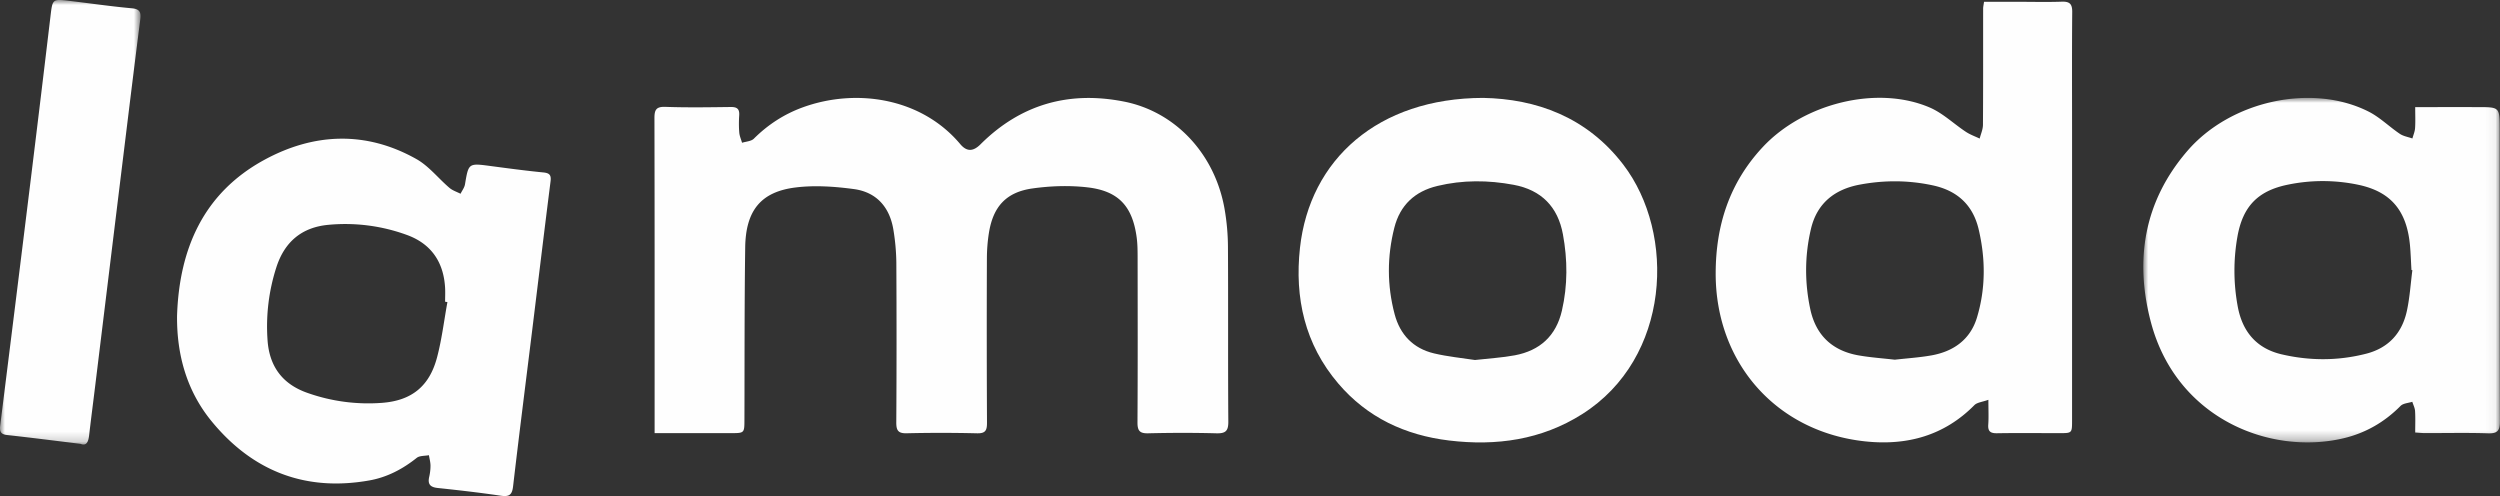
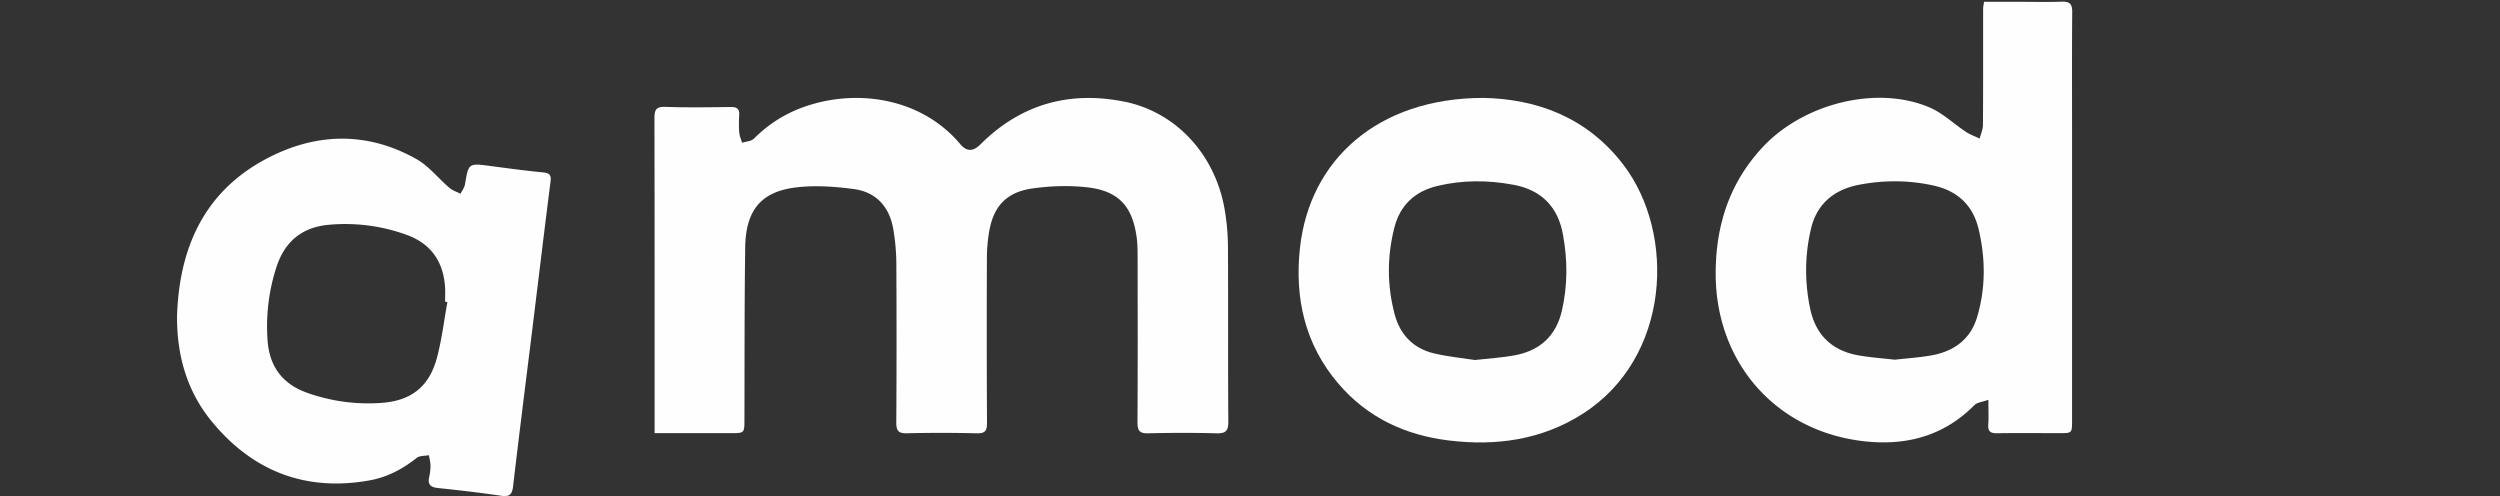
<svg xmlns="http://www.w3.org/2000/svg" xmlns:xlink="http://www.w3.org/1999/xlink" width="252" height="50" viewBox="0 0 252 50">
  <rect x="0" y="0" width="252" height="50" fill="#333333" stroke="none" />
  <defs>
-     <path id="2vi0mgfhfa" d="M0 0h35.944v34.723H0z" />
+     <path id="2vi0mgfhfa" d="M0 0v34.723H0z" />
    <path id="rdr41lmuvc" d="M0 0h14.164v44.807H0z" />
  </defs>
  <g fill="none" fill-rule="evenodd">
    <path d="M65.985 43.659v-1.002c0-10.24.008-20.481-.017-30.722-.002-.843.15-1.197 1.104-1.163 2.194.078 4.393.042 6.59.014.624-.008.89.19.85.83-.037.58-.042 1.166.005 1.743.028.35.184.688.282 1.032.403-.13.922-.146 1.19-.413 1.422-1.417 3.059-2.477 4.936-3.16 5.296-1.925 11.891-1.017 15.867 3.707.652.775 1.296.766 2.038.026 4.053-4.04 8.915-5.412 14.48-4.31 5.2 1.03 9.177 5.309 10.133 10.864.213 1.235.327 2.502.334 3.755.034 5.88-.006 11.76.037 17.639.007.953-.283 1.202-1.202 1.178-2.292-.061-4.588-.057-6.88 0-.878.021-1.079-.285-1.074-1.115.033-5.557.02-11.114.013-16.67-.001-.645-.007-1.297-.091-1.934-.42-3.17-1.827-4.721-5.008-5.078-1.807-.203-3.687-.139-5.491.114-2.65.371-3.964 1.821-4.392 4.444-.14.856-.207 1.734-.21 2.602a1881.71 1881.71 0 0 0 .01 16.573c.004.774-.157 1.084-1.003 1.064-2.357-.056-4.717-.06-7.074-.003-.883.022-1.072-.283-1.066-1.112.035-5.363.034-10.726.005-16.089a21.822 21.822 0 0 0-.29-3.273c-.362-2.29-1.688-3.832-3.994-4.142-1.933-.26-3.946-.4-5.87-.162-3.507.435-5.03 2.33-5.081 6.047-.08 5.781-.058 11.564-.077 17.346-.004 1.372 0 1.37-1.36 1.37h-7.694M190.996 36.258c1.254-.143 2.481-.22 3.684-.433 2.232-.395 3.923-1.594 4.595-3.808.888-2.927.875-5.92.175-8.898-.576-2.453-2.147-3.892-4.588-4.426-2.463-.538-4.936-.545-7.403-.082-2.536.476-4.306 1.877-4.915 4.464-.629 2.673-.642 5.374-.073 8.063.563 2.665 2.234 4.228 4.898 4.689 1.204.209 2.43.293 3.627.431M199.99.181h3.381c1.486.001 2.972.04 4.456-.012.797-.027 1.06.23 1.053 1.04-.035 4.005-.016 8.01-.016 12.013v29.162c0 1.276-.001 1.277-1.27 1.277-2.099 0-4.199-.024-6.297.01-.675.011-.93-.199-.88-.885.052-.732.012-1.47.012-2.486-.608.222-1.135.258-1.413.54-3.052 3.087-6.805 4.095-10.99 3.653-8.955-.946-15.092-7.904-15.085-16.926.003-4.851 1.392-9.147 4.74-12.736 4.134-4.43 11.538-6.26 16.825-3.998 1.328.568 2.432 1.65 3.662 2.461.425.28.92.454 1.383.676.115-.46.328-.918.332-1.378.026-3.907.014-7.815.018-11.722 0-.187.047-.373.09-.689M45.1 30.449a95.621 95.621 0 0 0-.233-.035c0-.483.026-.968-.004-1.45-.158-2.581-1.428-4.406-3.858-5.285a18.09 18.09 0 0 0-7.901-1.017c-2.726.253-4.441 1.755-5.256 4.31a19.425 19.425 0 0 0-.876 7.358c.19 2.624 1.515 4.395 4.008 5.27a18.361 18.361 0 0 0 7.526 1.008c2.992-.227 4.776-1.673 5.545-4.57.485-1.827.708-3.724 1.048-5.59m-27.251 1.346c.227-6.731 2.67-12.335 8.776-15.669 4.996-2.728 10.261-2.96 15.355-.088 1.255.707 2.205 1.945 3.328 2.901.313.267.74.399 1.116.593.154-.316.391-.616.447-.948.363-2.152.349-2.145 2.595-1.846 1.76.233 3.522.47 5.288.643.634.062.825.257.743.898-.632 4.996-1.234 9.996-1.849 14.995-.647 5.255-1.318 10.507-1.93 15.766-.101.867-.415 1.048-1.235.928-2.108-.31-4.225-.554-6.344-.777-.738-.077-1.047-.354-.876-1.109.085-.375.136-.768.133-1.152-.004-.35-.102-.697-.159-1.046-.417.083-.938.036-1.233.272-1.418 1.133-2.986 1.952-4.76 2.27-6.468 1.155-11.795-.94-15.913-5.962-2.504-3.055-3.525-6.704-3.482-10.67" fill="#FEFEFE" />
    <g transform="translate(216.045 9.87)">
      <mask id="du9v3js6sb" fill="#fff">
        <use xlink:href="#2vi0mgfhfa" />
      </mask>
-       <path d="m27.122 17.365-.092-.017c-.049-.838-.073-1.677-.151-2.512-.326-3.484-1.936-5.394-5.216-6.082a17.39 17.39 0 0 0-7.119-.004c-3.03.624-4.524 2.223-5.057 5.237a19.726 19.726 0 0 0 .03 7.027c.46 2.52 1.879 4.236 4.416 4.83 2.837.663 5.695.667 8.53-.06 2.256-.578 3.617-2.08 4.104-4.308.294-1.347.377-2.739.555-4.11m.286-16.44c2.197 0 4.257-.002 6.318 0 2.191.002 2.194.003 2.195 2.195.003 9.82-.007 19.64.023 29.46.003.896-.19 1.258-1.163 1.227-2.13-.069-4.263-.02-6.396-.023-.283-.001-.566-.033-.977-.059 0-.758.029-1.462-.014-2.16-.019-.318-.181-.626-.279-.938-.4.132-.919.15-1.183.417-1.613 1.63-3.517 2.73-5.735 3.258-7.384 1.756-16.844-1.96-19.425-11.675C-.9 16.33.07 10.435 4.421 5.366 8.785.28 17.01-1.51 22.724 1.386c1.13.574 2.07 1.517 3.134 2.234.363.244.841.317 1.267.468.095-.348.248-.692.27-1.044.044-.667.013-1.338.013-2.118" fill="#FEFEFE" mask="url(#du9v3js6sb)" />
    </g>
    <path d="M148.674 36.288c1.466-.167 2.761-.236 4.024-.474 2.52-.475 4.155-1.953 4.742-4.502.589-2.556.575-5.124.103-7.689-.511-2.784-2.178-4.472-4.964-4.994-2.566-.48-5.136-.498-7.688.114-2.271.544-3.764 1.931-4.342 4.208-.736 2.9-.739 5.818.027 8.713.547 2.072 1.878 3.46 3.97 3.957 1.402.333 2.852.468 4.128.667m.83-26.42c5.315.102 10.423 1.896 14.118 6.72 5.34 6.973 4.781 19.521-4.146 25.16-4.108 2.597-8.651 3.226-13.404 2.655-4.432-.533-8.253-2.316-11.178-5.749-3.366-3.95-4.411-8.62-3.857-13.67.977-8.897 7.854-15.097 18.468-15.116" fill="#FEFEFE" />
    <g>
      <mask id="fiilczje5d" fill="#fff">
        <use xlink:href="#rdr41lmuvc" />
      </mask>
-       <path d="M8.12 44.74c-2.588-.315-4.99-.624-7.398-.889-.657-.072-.777-.363-.702-.961a9938.961 9938.961 0 0 0 3.093-24.897A4200.62 4200.62 0 0 0 5.088 1.645c.21-1.756.19-1.763 1.949-1.552 2.084.25 4.163.552 6.252.743.822.075.94.423.85 1.125-.509 3.972-.996 7.947-1.484 11.921-1.025 8.366-2.046 16.732-3.07 25.097-.2 1.635-.412 3.268-.602 4.904-.076.646-.26 1.102-.864.856" fill="#FEFEFE" mask="url(#fiilczje5d)" />
    </g>
  </g>
</svg>